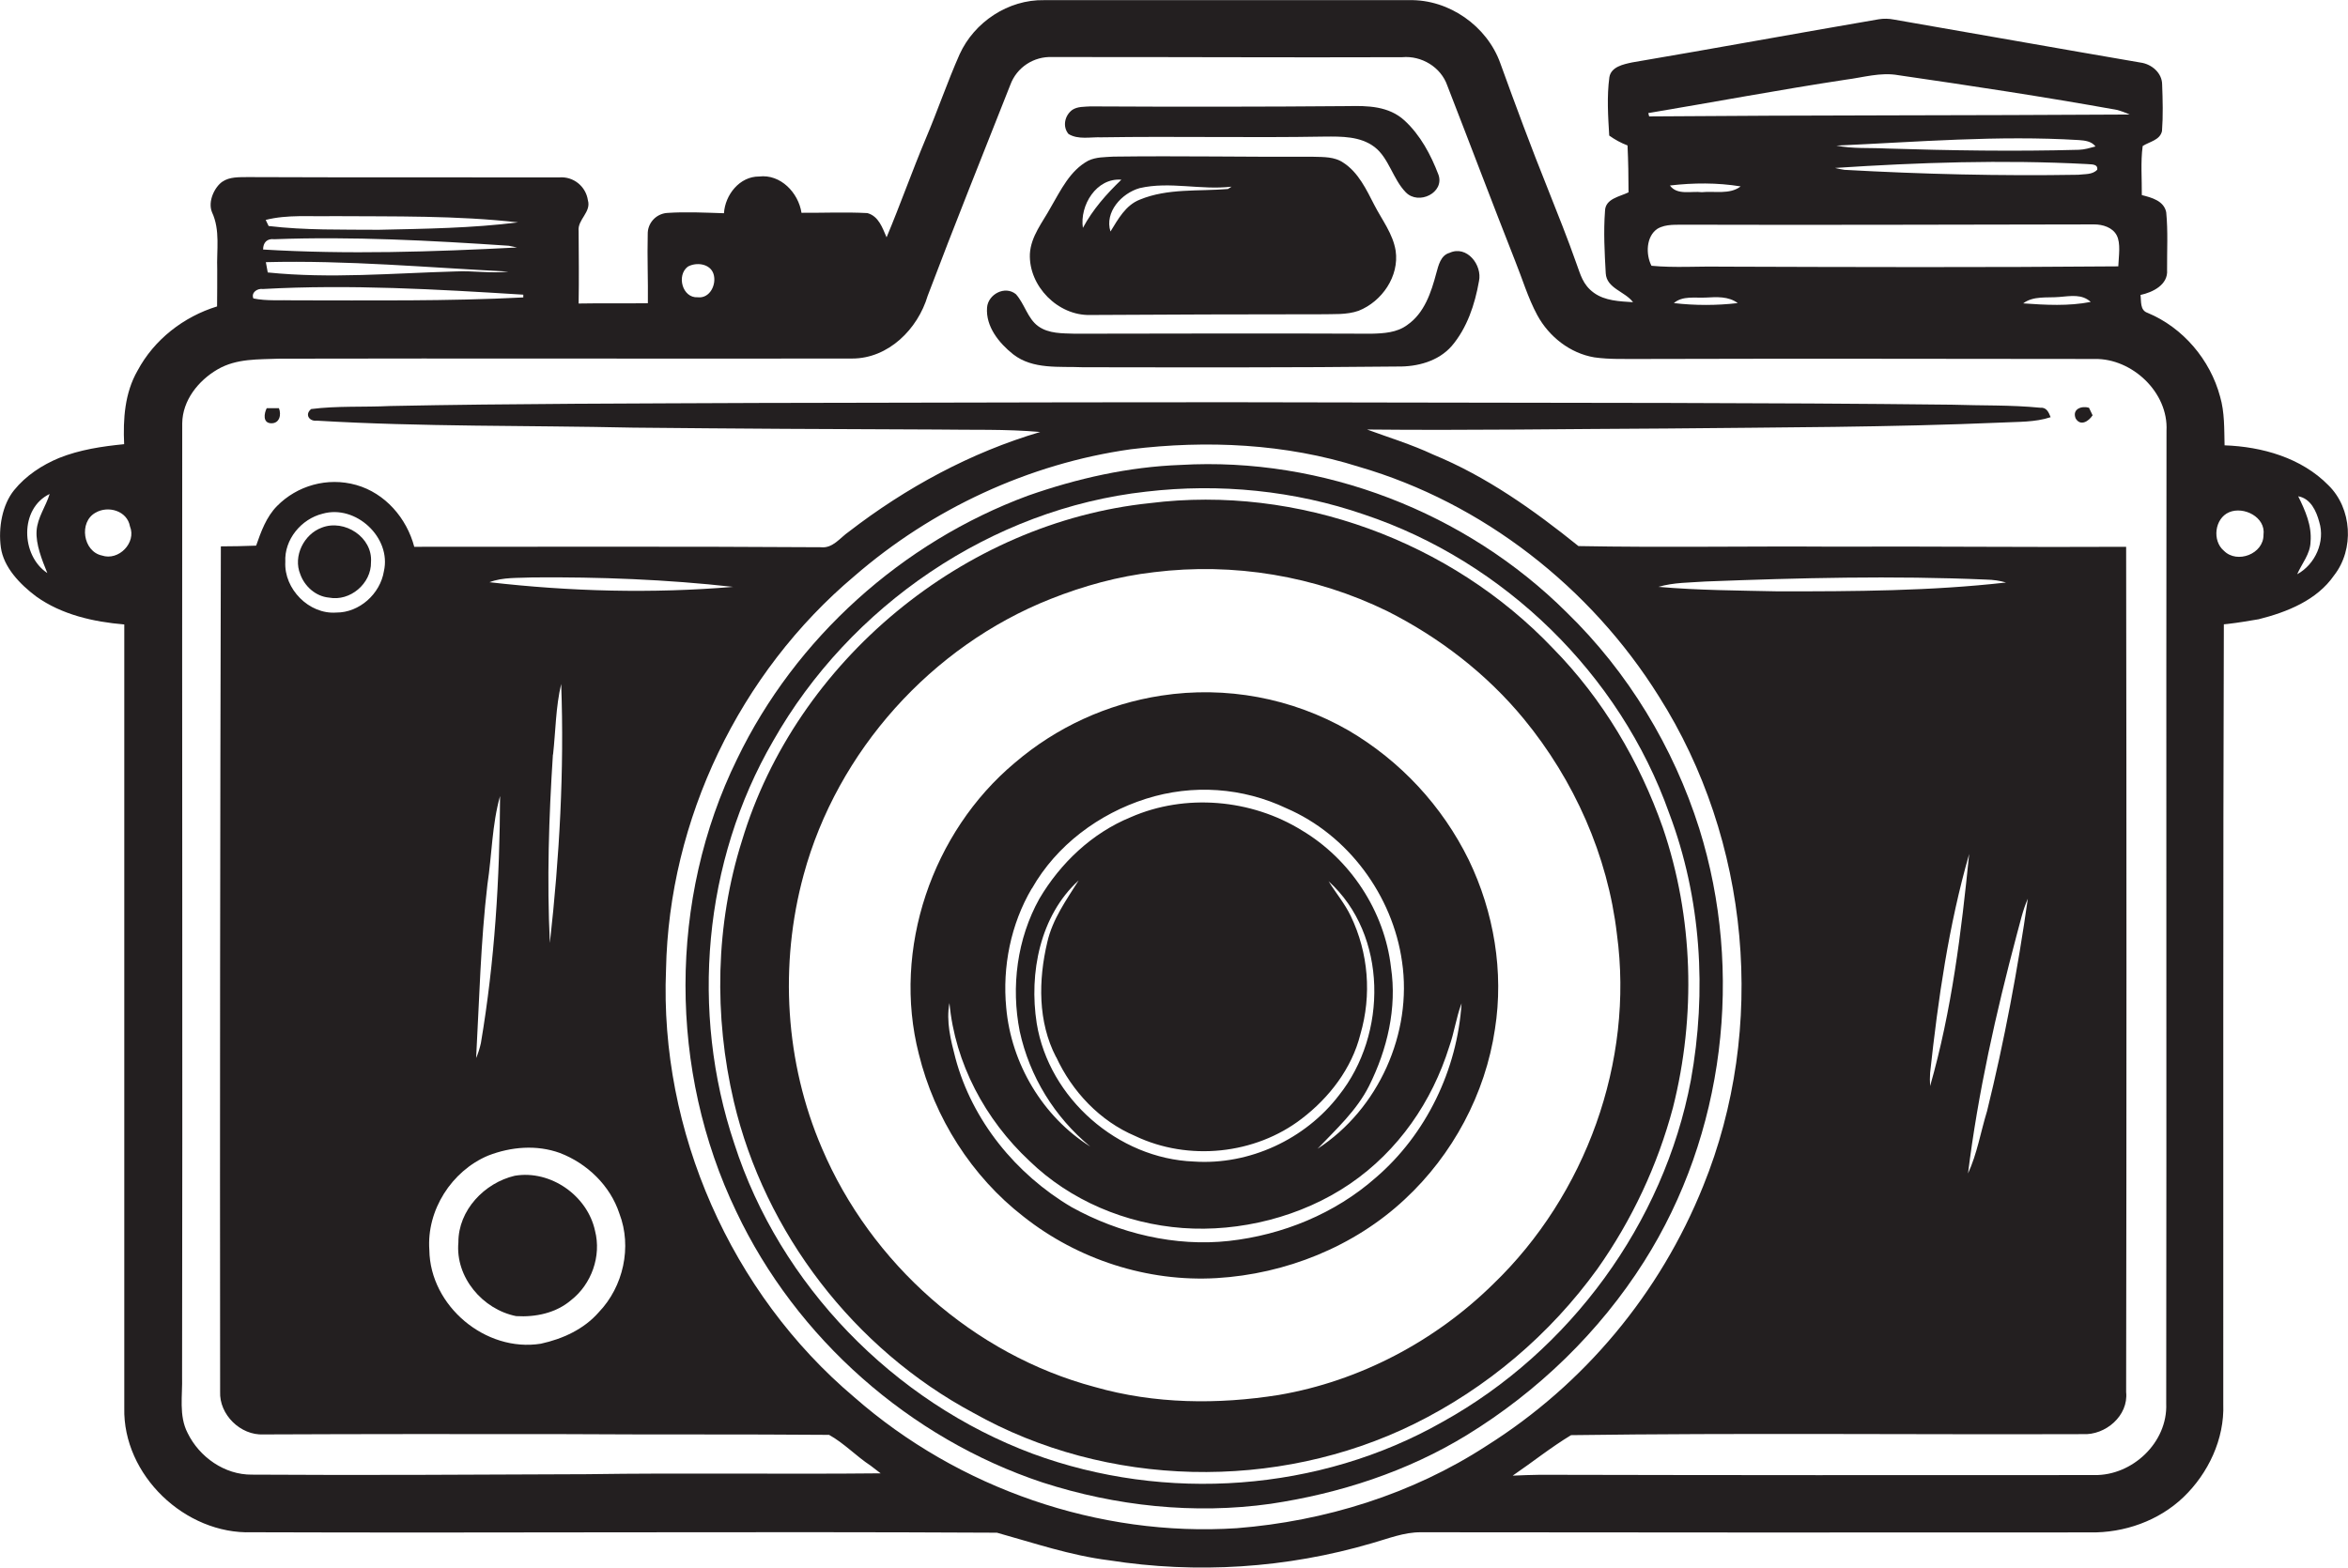
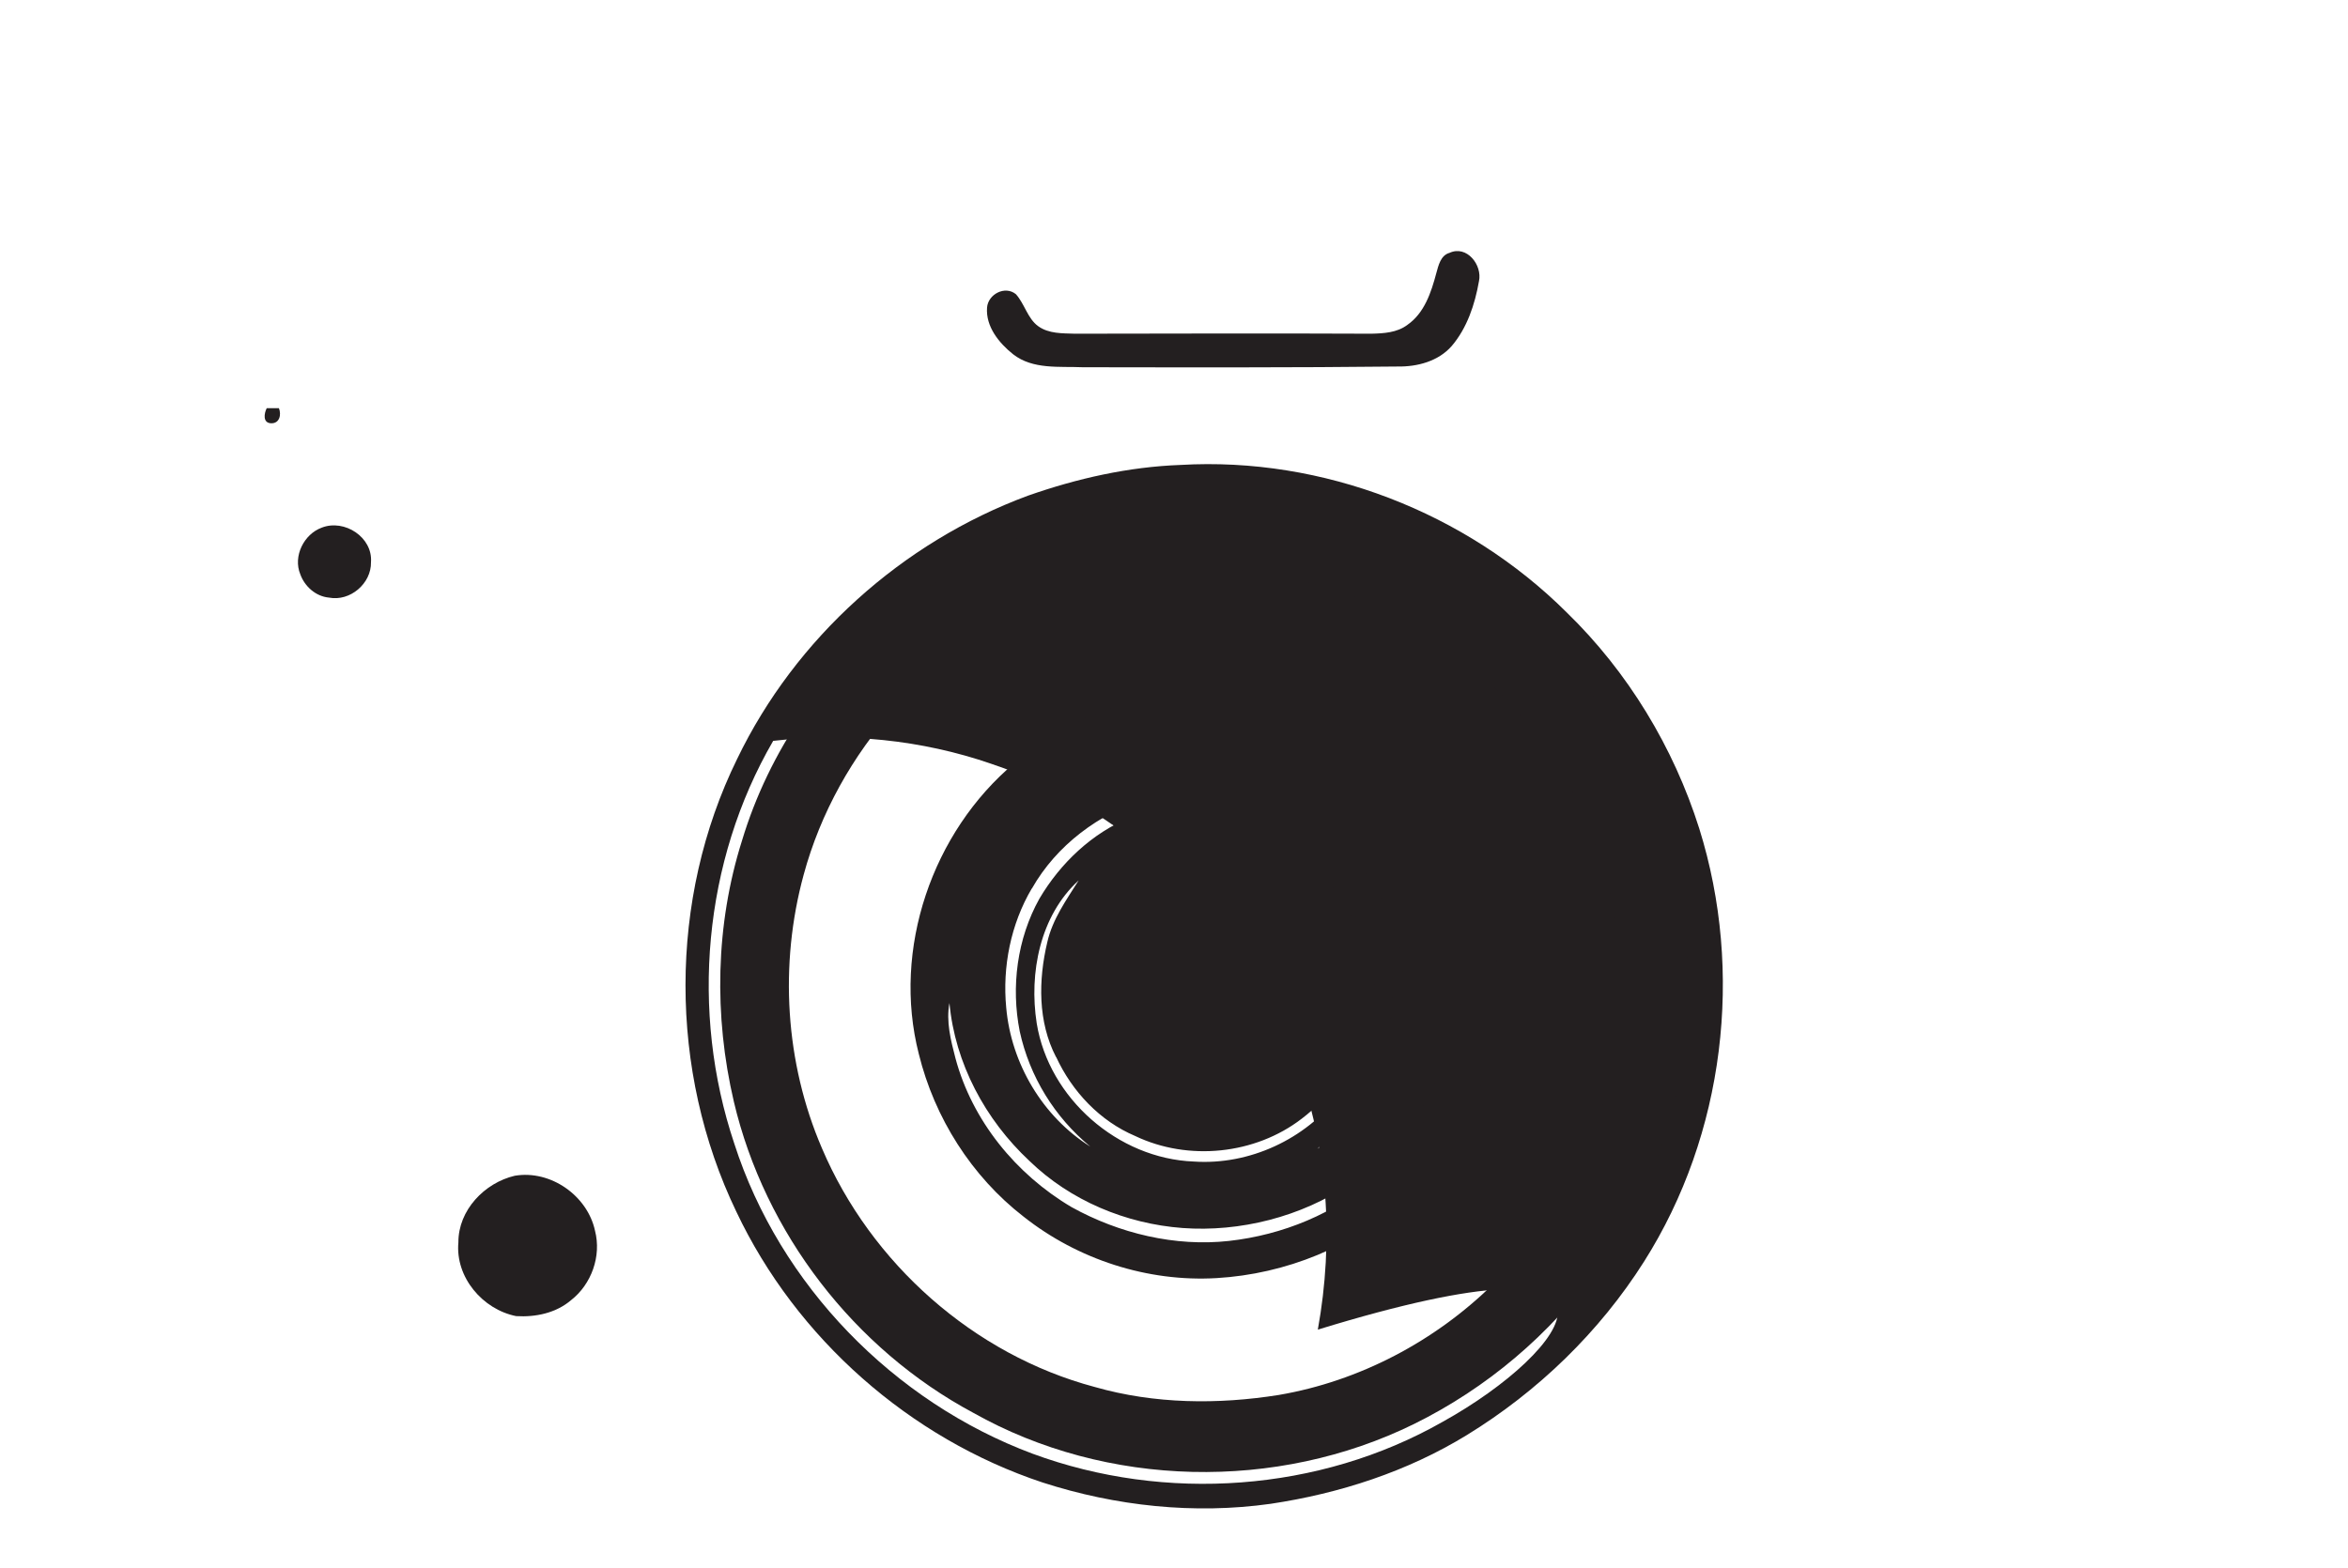
<svg xmlns="http://www.w3.org/2000/svg" version="1.1" id="Layer_1" x="0px" y="0px" viewBox="0 0 1617.1 1080" style="enable-background:new 0 0 1617.1 1080;" xml:space="preserve">
  <style type="text/css">
	.st0{fill:#231F20;}
</style>
  <title>biseeise_Camera_flat_black_logo_White_background_7b5d403c-5ae6-418e-b0ac-885b83aa5988</title>
-   <path class="st0" d="M758.6,94.6c51.2-0.8,102.4,0.4,153.6-0.5c11.7-0.1,24.7-0.3,34.5,7.2s12.6,22.1,21.5,31.2s26.8,0.2,22.5-12.1  c-5.2-13.7-12.5-27.4-23.4-37.4s-25.5-10.2-39-9.9c-59.1,0.5-118.3,0.5-177.4,0.2c-4.2,0.3-8.8,0-12.4,2.4  c-5.2,3.8-6.9,11.5-2.6,16.6C742.6,96.4,751,94.3,758.6,94.6z" />
-   <path class="st0" d="M1170.3,570.8c-17.7-56-49.1-107.9-91.3-148.9c-69.3-69-168.1-107.3-265.9-101.6c-35.9,1.3-71.3,9.3-105.2,21.2  c-86.5,32-160.1,98.1-200.2,181.3c-47.5,96.7-47.2,215-0.6,311.9C548.4,922,626.5,990.9,718,1021.3c50.4,16.3,104.5,22.1,157.1,14.7  c47.5-7.1,94.1-22.2,135.2-47.4c48.9-30,91.3-71,122-119.5C1187.8,781.5,1201.2,669.5,1170.3,570.8z M993.6,979.5  c-84.8,48.3-191.1,55.7-282.4,22C615.5,965.8,537,885.3,505.7,787.8c-30.4-90.7-21.4-194.4,26.8-277.4  c52.7-93,150.2-159.9,256.9-171.7c50.4-5.9,102.2-0.8,150.2,15.8c96.3,32.2,176.1,110,210,205.8c22.1,58.4,26,122.8,14.9,184  C1145.9,842.8,1081.1,931,993.6,979.5z" />
+   <path class="st0" d="M1170.3,570.8c-17.7-56-49.1-107.9-91.3-148.9c-69.3-69-168.1-107.3-265.9-101.6c-35.9,1.3-71.3,9.3-105.2,21.2  c-86.5,32-160.1,98.1-200.2,181.3c-47.5,96.7-47.2,215-0.6,311.9C548.4,922,626.5,990.9,718,1021.3c50.4,16.3,104.5,22.1,157.1,14.7  c47.5-7.1,94.1-22.2,135.2-47.4c48.9-30,91.3-71,122-119.5C1187.8,781.5,1201.2,669.5,1170.3,570.8z M993.6,979.5  c-84.8,48.3-191.1,55.7-282.4,22C615.5,965.8,537,885.3,505.7,787.8c-30.4-90.7-21.4-194.4,26.8-277.4  c50.4-5.9,102.2-0.8,150.2,15.8c96.3,32.2,176.1,110,210,205.8c22.1,58.4,26,122.8,14.9,184  C1145.9,842.8,1081.1,931,993.6,979.5z" />
  <path class="st0" d="M928.7,503.2c-39-22.4-84.4-30.8-128.8-24c-37.4,5.7-72.4,21.8-101.1,46.4c-56.8,47.6-84.5,128.3-66,200.5  c10.8,43.9,36.3,84.3,72.2,112.1c37.3,29.5,85.4,45.1,132.9,42.3s94.6-21.6,129.5-54.2c33.1-30.7,55.6-72.7,62.2-117.4  c6.2-39.4-0.7-80.5-18-116.4C993.3,555.2,964.5,524.2,928.7,503.2z M710.7,612.1c16.9-29.8,46.1-51.5,78.5-61.8s66.8-7.7,96.7,6.5  c42.5,18.3,73.3,60.1,79.7,105.7c7.3,49.3-16.3,101.8-58.2,128.9c12.9-13.5,27-26.4,35.5-43.3c12.5-25,19.3-53.6,15.1-81.6  c-4.4-38.7-28-74.6-61.5-94.5c-34.8-21.5-80.2-25.5-117.8-9c-26.6,10.9-48.4,31.6-62.9,56.2c-15.3,27.5-19.6,60.5-13.5,91.3  c6.8,31.2,24,59.1,48.6,79.4c-32.8-20.6-54.5-57.2-57.9-95.7c-2.7-28.1,3.1-57.5,17.6-82.1L710.7,612.1z M727.4,728.2  c11,23.8,30.1,44.1,54.4,54.4c36.6,17.5,82.6,12.8,114.7-11.9c19-14.5,34.5-34.6,40.4-58.1c7.9-27.1,5.6-56.1-6.6-81.5  c-4.1-8.6-10.3-15.9-15.3-24c40.9,37,40.6,105.5,7.2,147.4c-23.2,30.4-61.8,48.3-100,45.7c-52.2-2-99.8-43.5-108.2-95.2  c-5.4-34.6,2.2-74.1,28.9-98.5c-8.5,13.5-18,26.7-21.6,42.5c-6.2,26.1-6.6,54.9,6,79.2H727.4z M947.4,811.4  c-28,24.7-64.1,39.4-101,43.5s-75.6-5.1-108.4-23.3c-38.3-22.6-68.5-59.6-80-102.7c-3.2-12.3-6.5-25.2-4.1-37.9  c3.8,41.5,24.7,80.4,55,108.7c28.2,27.4,66.5,43.4,105.6,46.3s81.8-7.6,115.2-30.4s56.6-56.7,68.4-94.5c3.5-9.8,4.8-20.2,8.5-29.9  C1003.7,736.8,982.3,781.5,947.4,811.4z" />
  <path class="st0" d="M1069.6,446.7c-70.3-74-176.1-112.8-277.5-100.1C663.6,359.9,548.2,455.5,511,579.2  c-18.3,57.9-19.4,120.7-5.6,179.7c21.3,90.5,82.9,170.5,164.9,214.4c91.9,51.8,209.1,54.2,303.6,7.7  c50.2-24.8,93.5-61.5,126.3-106.9c23.8-33.7,41.4-71.3,52-111.1c15.9-63.1,14.1-131-7-192.8C1129.1,524.4,1103.8,481.5,1069.6,446.7  z M1028.5,884.5c-40.1,39.5-92.2,67-147.7,76.5c-42,6.7-85.7,6.3-126.9-5.5c-83.3-22.2-154.1-85.2-187.8-164.4  c-25.4-59-29.5-126.6-12.6-188.5c23.1-85.1,88-157.4,169.9-189.9c22.9-9.1,46.8-15.7,71.3-18.5c55-6.8,110.9,2.5,160.7,26.8  c35.9,18.1,68.5,43.2,94.1,74.3c34.6,42.1,57.8,94,64.1,148.3C1125.5,731.5,1092,823.3,1028.5,884.5L1028.5,884.5z" />
-   <path class="st0" d="M1603.6,334.3c-18.5-18.9-45.7-26.6-71.5-27.5c-0.3-11.2,0.1-22.7-3.1-33.6c-6.8-25.4-25.6-47.6-50-57.7  c-5.3-1.8-4.2-8.1-4.8-12.3c8.4-1.8,19.1-7,18.3-17.2c-0.1-13.3,0.7-26.6-0.6-39.8c-1.6-7.9-10.1-10.1-16.8-11.8  c0.1-11.3-0.9-22.6,0.6-33.8c4.6-3,11.9-4,13.3-10.3c0.8-10.6,0.5-21.3,0.1-32c0-8.1-7.3-14.2-14.9-15.2  c-56.6-9.7-113.2-19.8-169.7-29.6c-3.5-0.7-7.2-0.8-10.7-0.2c-56.6,9.7-113.1,20.1-169.7,29.7c-6.1,1.3-14.5,3-15.7,10.2  c-1.8,13.3-0.9,26.9-0.1,40.2c3.9,2.8,8.1,5.1,12.6,6.8c0.5,10.8,0.7,21.5,0.7,32.3c-6,3-16,4.3-16.2,12.8  c-1.1,14.3-0.3,28.7,0.5,43c0.6,10.4,13.3,12.5,18.8,19.9c-9.2-0.6-19.3-0.9-27-6.5s-9.2-12.7-11.9-19.9  c-6.1-17.4-13-34.5-19.8-51.7c-11.5-28.6-22.2-57.5-32.7-86.5C1024.2,18,998-0.5,970.6,0.1H719.1c-24.7-0.5-48.1,15.1-58.2,37.3  c-8.5,19.2-15.2,39-23.4,58.3c-9.4,22.4-17.5,45.4-26.9,67.8c-2.9-6.6-5.4-14.5-13.2-16.7c-15.1-0.8-30.2-0.1-45.4-0.2  c-2.1-13.8-14.4-26.8-29.2-25c-13.4-0.1-23.4,12.6-24.2,25.3c-13.1-0.4-26.2-1.1-39.2-0.2c-7.6,0.6-13.5,7-13.3,14.7  c-0.4,15.8,0.3,31.7,0.1,47.5c-15.9,0.2-31.8-0.1-47.7,0.2c0.3-16.6,0.1-33.3,0-49.9c-0.9-7.9,8.8-13,6.4-21.2  c-1.4-9.6-9.9-16.5-19.6-15.8c-71.6-0.1-143.1,0.1-214.7-0.2c-5.9,0.1-12.4-0.3-17.5,3.2s-10.2,13.4-7.1,21  c5.8,12.4,3.1,26.2,3.6,39.4c0,8.5,0,17-0.1,25.5c-23.1,7.1-43.4,22.9-54.8,44.3c-8.8,15.3-10,33.3-9.2,50.6  c-15.2,1.5-30.6,3.8-44.8,9.5c-11.8,4.9-22.9,12.2-31,22.2s-11,25.9-9.1,39.5s13.1,25.3,24.3,33.7c17.6,12.6,39.4,17.5,60.7,19.3  c0,179.9,0,359.8,0,539.7c-1.1,46.3,41.9,87.3,87.9,85.7c171,0.6,342.1-0.6,513.1,0.3c25.5,7.1,50.7,15.7,77.1,19  c60.6,9.5,122.5,5.5,181.3-11.8c11-3.1,22-7.6,33.6-7.5c153.6,0.2,307.2,0.2,460.9,0.1c23.5,0.4,47.3-8,64.3-24.3s28.3-40,27.4-64.1  c0.1-179.1-0.2-358.1,0.4-537.2l2.9-0.3c7-0.8,14-2,21.1-3.2c19.5-4.9,40.1-13.1,51.9-30.2C1621.6,378.4,1619.9,350.2,1603.6,334.3z   M32.6,394.8c-18.3-12.1-19.2-44.5,1.6-54.5c-2.6,8.6-8.4,16.2-9,25.4S28.8,385.5,32.6,394.8z M70.2,382.7  c-13-2.7-16.1-23.1-4.4-29.5c8.7-5.1,21.8-1.3,23.7,9.4C94.1,373.9,81.7,386.6,70.2,382.7L70.2,382.7z M1271.1,54.9  c12-1.5,24.1-5.3,36.3-3.1c50.3,7.3,100.5,14.9,150.5,23.9c3,0.8,6,1.9,8.8,3.2c-110.3,0.7-220.6,0.4-330.9,1.3l-0.6-2.3  C1180.6,70.3,1225.7,61.8,1271.1,54.9z M1436.9,113c2.7,0.4,8.1-0.5,7.5,3.9c-3.3,3.6-8.7,2.9-13.1,3.5c-53.7,0.9-107.4-0.4-161-3.4  c-2.2-0.3-4.4-0.8-6.5-1.3C1321.4,111.9,1379.2,110,1436.9,113z M1264.7,100.3c55.7-2.5,111.4-7.2,167.1-3.8  c4.1,0.3,8.7,0.8,11.4,4.4c-3.8,1-7.6,2.2-11.5,2.3c-44.3,1.2-88.5,0.5-132.8-0.9C1287.6,101.7,1276,102.6,1264.7,100.3  L1264.7,100.3z M1198.7,128.5c-7.5,5.7-17.9,3-26.6,3.9c-7.3-0.9-17,2.3-22-4.6c16.1-1.9,32.6-2,48.6,0.6L1198.7,128.5z   M1141.5,157.6c6-3.5,13.1-2.6,19.8-2.8c93.7,0.3,187.3-0.1,281-0.2c5.8,0,12.6,2,15.5,7.5s1.4,14.3,1.1,21.4  c-91.2,0.8-182.3,0.5-273.5,0.2c-16-0.3-32.1,0.9-48-0.6C1133.4,175.4,1133.6,162.9,1141.5,157.6L1141.5,157.6z M1439.9,208  c-15.3,3-31,2.1-46.5,1c7-5.3,16.4-3.7,24.7-4.4S1433.9,202.5,1439.9,208z M1196.8,208.8c-14.6,1.7-29.4,1.7-44,0  c6.1-5.2,14.6-3.4,22-3.8S1190.4,204,1196.8,208.8z M473.7,183.7c5.9-3.3,15.4-2.1,17.7,5s-2.4,17.1-10.9,16.1  C469.9,205.4,465.8,189.7,473.7,183.7z M229,148.9c42.6,0.3,85.4-0.5,127.8,4.3c-31.8,4-63.9,4.4-95.9,5.1  c-25.3-0.2-50.8,0.4-75.9-2.6l-2-4.2C198,147.7,213.6,149.3,229,148.9z M189,164.8c53.8-2,107.7,0.9,161.4,4.5l5.7,1.2  c-58.2,3-116.7,4.9-174.9,1.4c0-4.8,2.7-7.7,7.7-7.1L189,164.8z M350.2,187.1c-12.1,1.4-24.3-0.7-36.4-0.1  c-43.1,1.2-86.3,5.1-129.4,0.7l-1.3-7.1C238.9,179.2,294.6,184.3,350.2,187.1L350.2,187.1z M181.1,199.1  c59.8-3.3,119.7,0.2,179.3,3.9v1.9c-52.5,2.7-105.1,2-157.7,2c-9.4-0.3-18.9,0.6-28.2-1.3C172.8,201.5,177.3,198.5,181.1,199.1  L181.1,199.1z M851.8,1052.8c-95.1,6.2-191.8-27.4-263.4-90.2c-85-71.7-134.3-183.5-129.7-294.6c2-103.4,50.6-204.5,129.7-271.1  c53.5-46.4,120.2-77.5,190.4-87.4c52.4-6.4,106.6-3.9,157.2,12.1c85.2,24.8,159.5,83,206.4,158c62.9,99.1,74.8,228.7,30.6,337.5  c-29.7,73.9-81.9,136.6-149.3,179C972.5,1029.4,912.4,1048,851.8,1052.8L851.8,1052.8z M336.2,796.1c15.7-6.1,33.4-7.6,49.4-1.8  c18.8,7.2,34.7,22.5,41,41.8c8.8,22.9,2.7,50.3-14.2,67.9c-10.3,11.8-24.9,18.4-39.9,21.7c-38.1,6.1-76.3-26-76.8-64.5  C293.7,833.8,311,806.7,336.2,796.1z M327.9,729.2c2.2-40,3.1-80.1,7.8-119.9c3.1-20.3,3.1-41.1,8.7-60.9  c-0.2,56.9-3.7,114-13.2,170.2c-0.8,3.6-1.9,7.2-3.4,10.6L327.9,729.2z M380.9,519.8c1.8-16.2,1.8-32.7,5.6-48.6  c2.2,59.5-1.2,119.2-7.8,178.4c-2.1-43.2-0.7-86.6,2.1-129.8L380.9,519.8z M337.1,401.1c9.4-3.6,19.8-2.8,29.7-3.3  c46.1-0.4,92.3,1.4,138.1,6.5C449.1,409,392.7,407.5,337.1,401.1z M1389,643.8c2.3-8.3,4.1-16.8,7.6-24.7  c-7,49.1-16.2,98.1-28.1,146.4c-4.4,14.3-6.8,29.3-13.1,42.9C1362.3,752.8,1374.6,698,1389,643.8z M1329.3,748.1c-0.2-3-0.2-6,0-9  c5.5-50.8,12.8-101.7,26.9-150.8c-5.4,53.8-12,107.9-26.9,159.9V748.1z M1225,407.4c-27.6-0.6-55.3-0.7-82.8-3.1  c10.5-3.1,21.6-2.9,32.5-3.7c64.5-2.5,129-4.1,193.5-1.3c4.5,0.1,9,0.7,13.4,2C1329.6,407.2,1277.2,407.4,1225,407.4z M1492.1,296.8  c-0.3,223.4,0.1,446.8-0.2,670.2c1.1,26.7-23.3,49.7-49.6,49.2c-127.2,0.1-254.4,0.1-381.6-0.2c-6.3,0.1-12.6,0.3-18.9,0.6  c13.5-9.2,26.3-19.5,40.2-27.9c117.4-1.6,234.9-0.3,352.4-0.7c15.6,0.9,31.6-12.6,29.9-29c0.3-194.1,0.3-388.2,0-582.3  c-67.4,0.4-134.8-0.4-202.2-0.1c-58.3-0.4-116.7,0.7-175-0.4c-30.8-24.8-63.4-48-100.2-63.1c-14.7-6.9-30.2-11.6-45.4-17.2  c68.9,0.7,137.8-0.4,206.8-0.7c76.8-0.8,153.7-0.8,230.4-4.1c11.2-0.6,22.8-0.1,33.6-3.7c-1.3-3.3-2.8-6.9-7.1-6.5  c-20.2-2-40.6-1.4-60.8-2.1c-129.8-1.5-259.6-1.2-389.4-1.5c-144-0.5-287.9,0.1-431.9,0.3c-84.8,0.4-169.5,0.4-254.3,2.1  c-18.1,0.9-36.5-0.2-54.5,2.1c-4.6,3.7-1.3,8.6,3.8,8c72.5,4.3,145.2,3.2,217.8,4.8c69.7,0.7,139.4,1.1,209.1,1.3  c23.8,0.4,47.6-0.4,71.4,1.7c-47.8,14.1-92.4,38.3-131.8,68.7c-6,4.1-11,11.6-19.2,10.7c-93.3-0.6-186.7-0.3-280.1-0.3  c-5.2-19.8-20.1-37-40-42.6s-40.7,0.5-54.5,14.5c-7.4,7.5-11,17.6-14.4,27.3c-8.1,0.3-16.2,0.5-24.3,0.5  c-0.5,194.1-0.7,388.2-0.5,582.3c-0.7,15.8,14,30.3,29.9,29.5c69.3-0.3,138.7-0.3,208-0.2c60.5,0.4,121,0,181.5,0.5  c10.3,5.7,18.7,14.7,28.6,21.2l6.9,5.3c-67.5,0.7-134.9-0.4-202.4,0.6c-76.9,0.3-153.8,0.8-230.6,0.3c-18.8,0.2-36.2-12.1-44.3-28.7  c-6.2-12-3.4-25.9-3.8-38.8c0.4-218.9-0.1-437.9,0.1-656.8c0.2-15.8,11.1-29.4,24.3-37.1s28.2-6.8,42.5-7.4  c131.5-0.3,263.1,0.1,394.6-0.1c25,0,45.2-20.3,52-43.2c18.4-48.7,37.8-96.9,56.9-145.3c4.4-12.1,16.2-19.8,29-19.2  c80.3-0.1,160.6,0.4,240.9,0.1c13.3-1.2,26.7,6.8,31.1,19.6c15.6,40.1,30.8,80.4,46.6,120.5c5.1,12.6,8.9,25.7,15.4,37.7  c8,14.7,22.5,26.2,39.3,29c10.6,1.5,21.3,1,32,1.1c104.3-0.3,208.5-0.1,312.7,0C1468.3,246.9,1493.5,270.2,1492.1,296.8z   M264.4,393.5c-2.5,15.6-16.9,28.6-32.8,28.5c-18.8,1.4-36.1-16.3-35.1-34.9c-0.8-15.4,11-29.6,25.7-33.2  C245,347.4,269.7,370.3,264.4,393.5z M1558.9,368.5c0.1,13.1-18.1,20.1-27.2,11c-8.3-6.9-6.5-22.3,3.5-26.6  S1560.6,356.2,1558.9,368.5z M1582.1,395.6c3.2-7.4,9-13.9,9.2-22.3c1-11.2-3.7-21.7-8.5-31.4c8.6,1.5,12.5,10.2,14.5,17.7  C1601.5,373.1,1594.6,388.8,1582.1,395.6z" />
  <path class="st0" d="M183.7,281.2c-1.8,3.5-2.9,10.2,3,10.4s7.2-6,5.4-10.4H183.7z" />
  <path class="st0" d="M221.6,363.5c-12.3,4.5-19.9,19.7-14.8,32.1c3,8.4,10.7,15.3,19.8,16.1c14.5,2.8,29.2-9.7,28.9-24.4  C256.8,370.1,237.2,357.4,221.6,363.5z" />
-   <path class="st0" d="M750.9,217c52.9-0.3,105.9-0.5,158.9-0.5c8.6-0.2,17.6,0.5,25.9-2.4c16.1-6.4,28.1-23.8,25.5-41.4  c-1.9-11.7-9.4-21.2-14.7-31.5s-10.9-22.4-21.3-29.1c-6-4.2-13.7-3.9-20.7-4.1c-45.9,0.2-91.8-0.7-137.7-0.1  c-5.8,0.4-11.9,0.2-17.3,2.8c-12.6,6.8-18.9,20.3-25.8,32.1c-5.6,10.3-13.7,19.9-14.4,32.1C708.4,197.1,728.6,217.6,750.9,217z   M848.2,128.6l-2.5,1.6c-20.2,1.7-41.5-0.6-60.6,7.3c-9.9,3.8-15.1,13.6-20.3,22c-4.2-13.4,7.7-26.4,20.1-29.9  C805.6,124.8,827.1,131.1,848.2,128.6z M772.3,123.8c-10.3,9.9-19.7,20.5-26.5,33.2C743.5,141.5,755.1,122.4,772.3,123.8z" />
  <path class="st0" d="M998.3,174.2c-6.1,1.7-7.6,8.6-9.1,14c-3.5,13.2-8.2,27.5-19.9,35.6c-7.1,5.4-16.4,5.9-24.9,6.1  c-68-0.3-136.1-0.1-204.1,0c-8.5-0.3-18,0.1-25.3-5.2s-9.3-15.3-15.3-22c-7.5-6.2-19.2,0-19.9,9.2c-1,13.1,8.3,24.5,18,32.2  c13.6,10.6,31.8,8.2,47.9,8.9c72.3,0.1,144.7,0.3,217-0.5c13.5,0.2,27.9-3.6,37.1-14.1c10.6-12.4,16-28.7,18.8-44.7  C1021,182.7,1010.3,168.7,998.3,174.2z" />
  <path class="st0" d="M355.5,906.7c13.4,0.8,27.4-2.1,37.8-11c14.1-11,21-30.4,16.5-47.8c-5.2-24.2-30.6-42.1-55.3-37.9  c-20.8,4.9-38.9,23.7-38.8,45.9C313.5,879.8,332.3,902.1,355.5,906.7z" />
-   <path class="st0" d="M1429.5,288.2c3.3,5.7,9,2.1,11.7-2.1l-2.5-5.2C1433.6,279.4,1427,281.8,1429.5,288.2z" />
</svg>